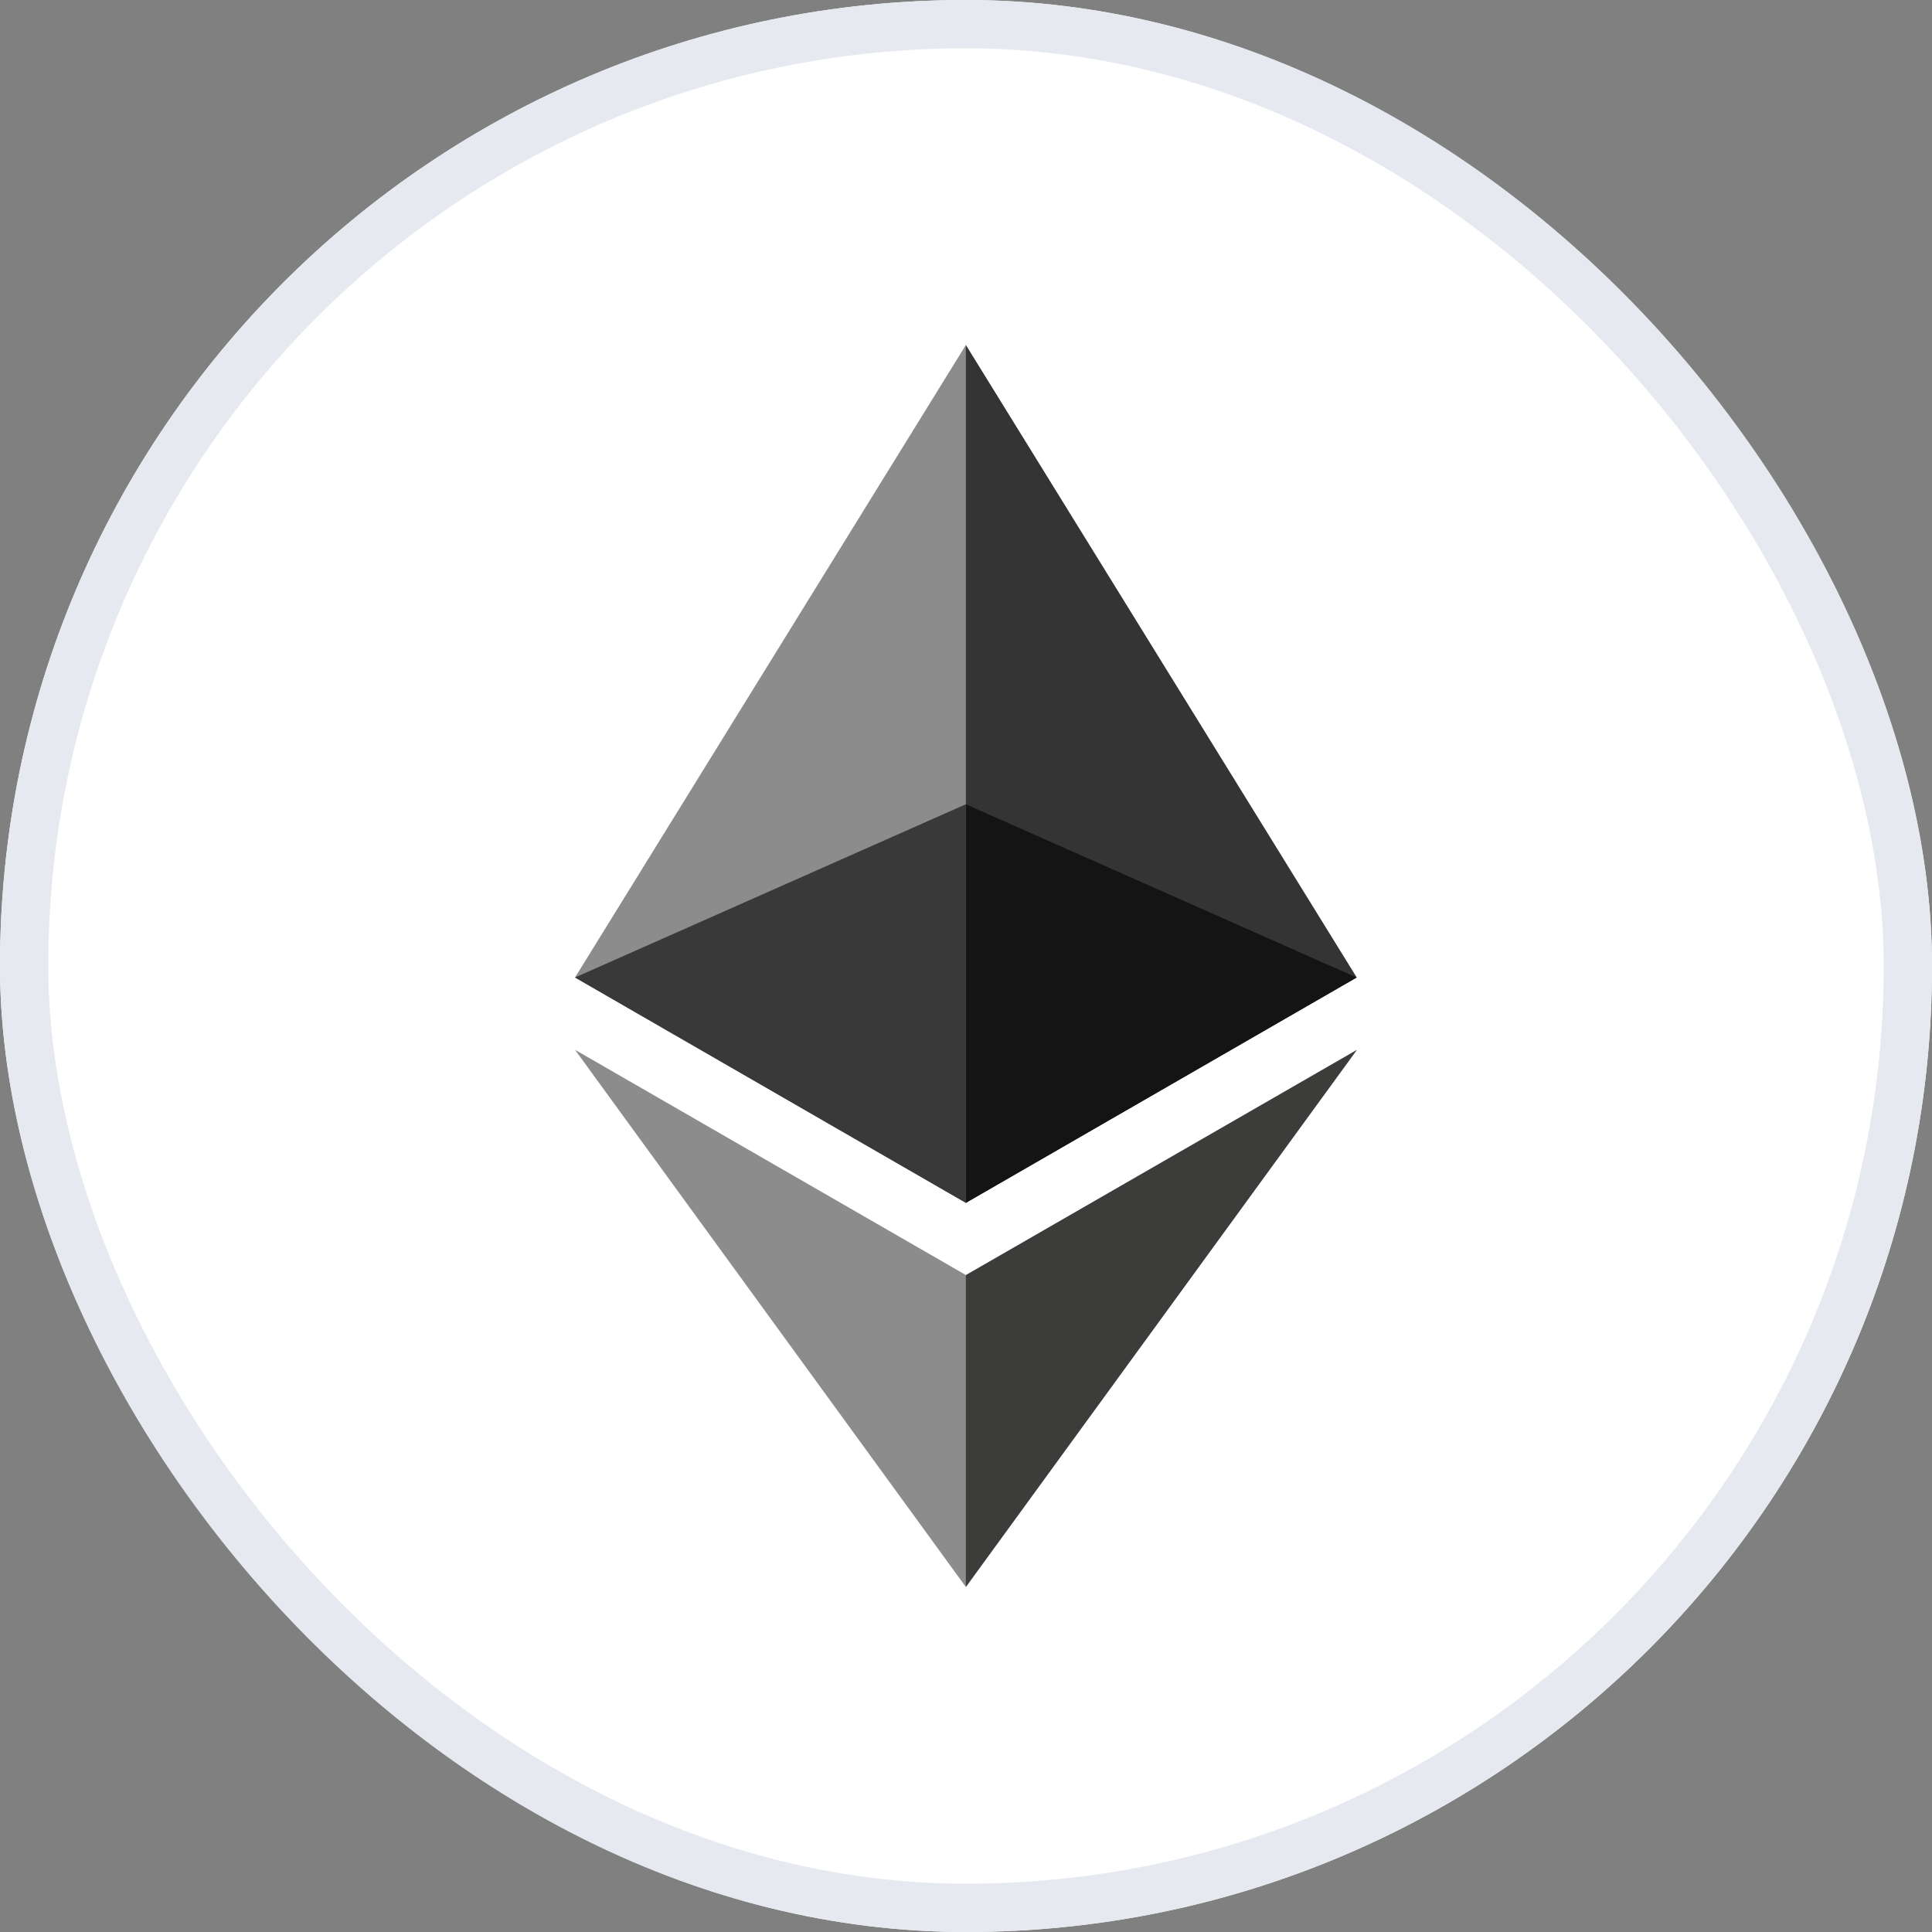
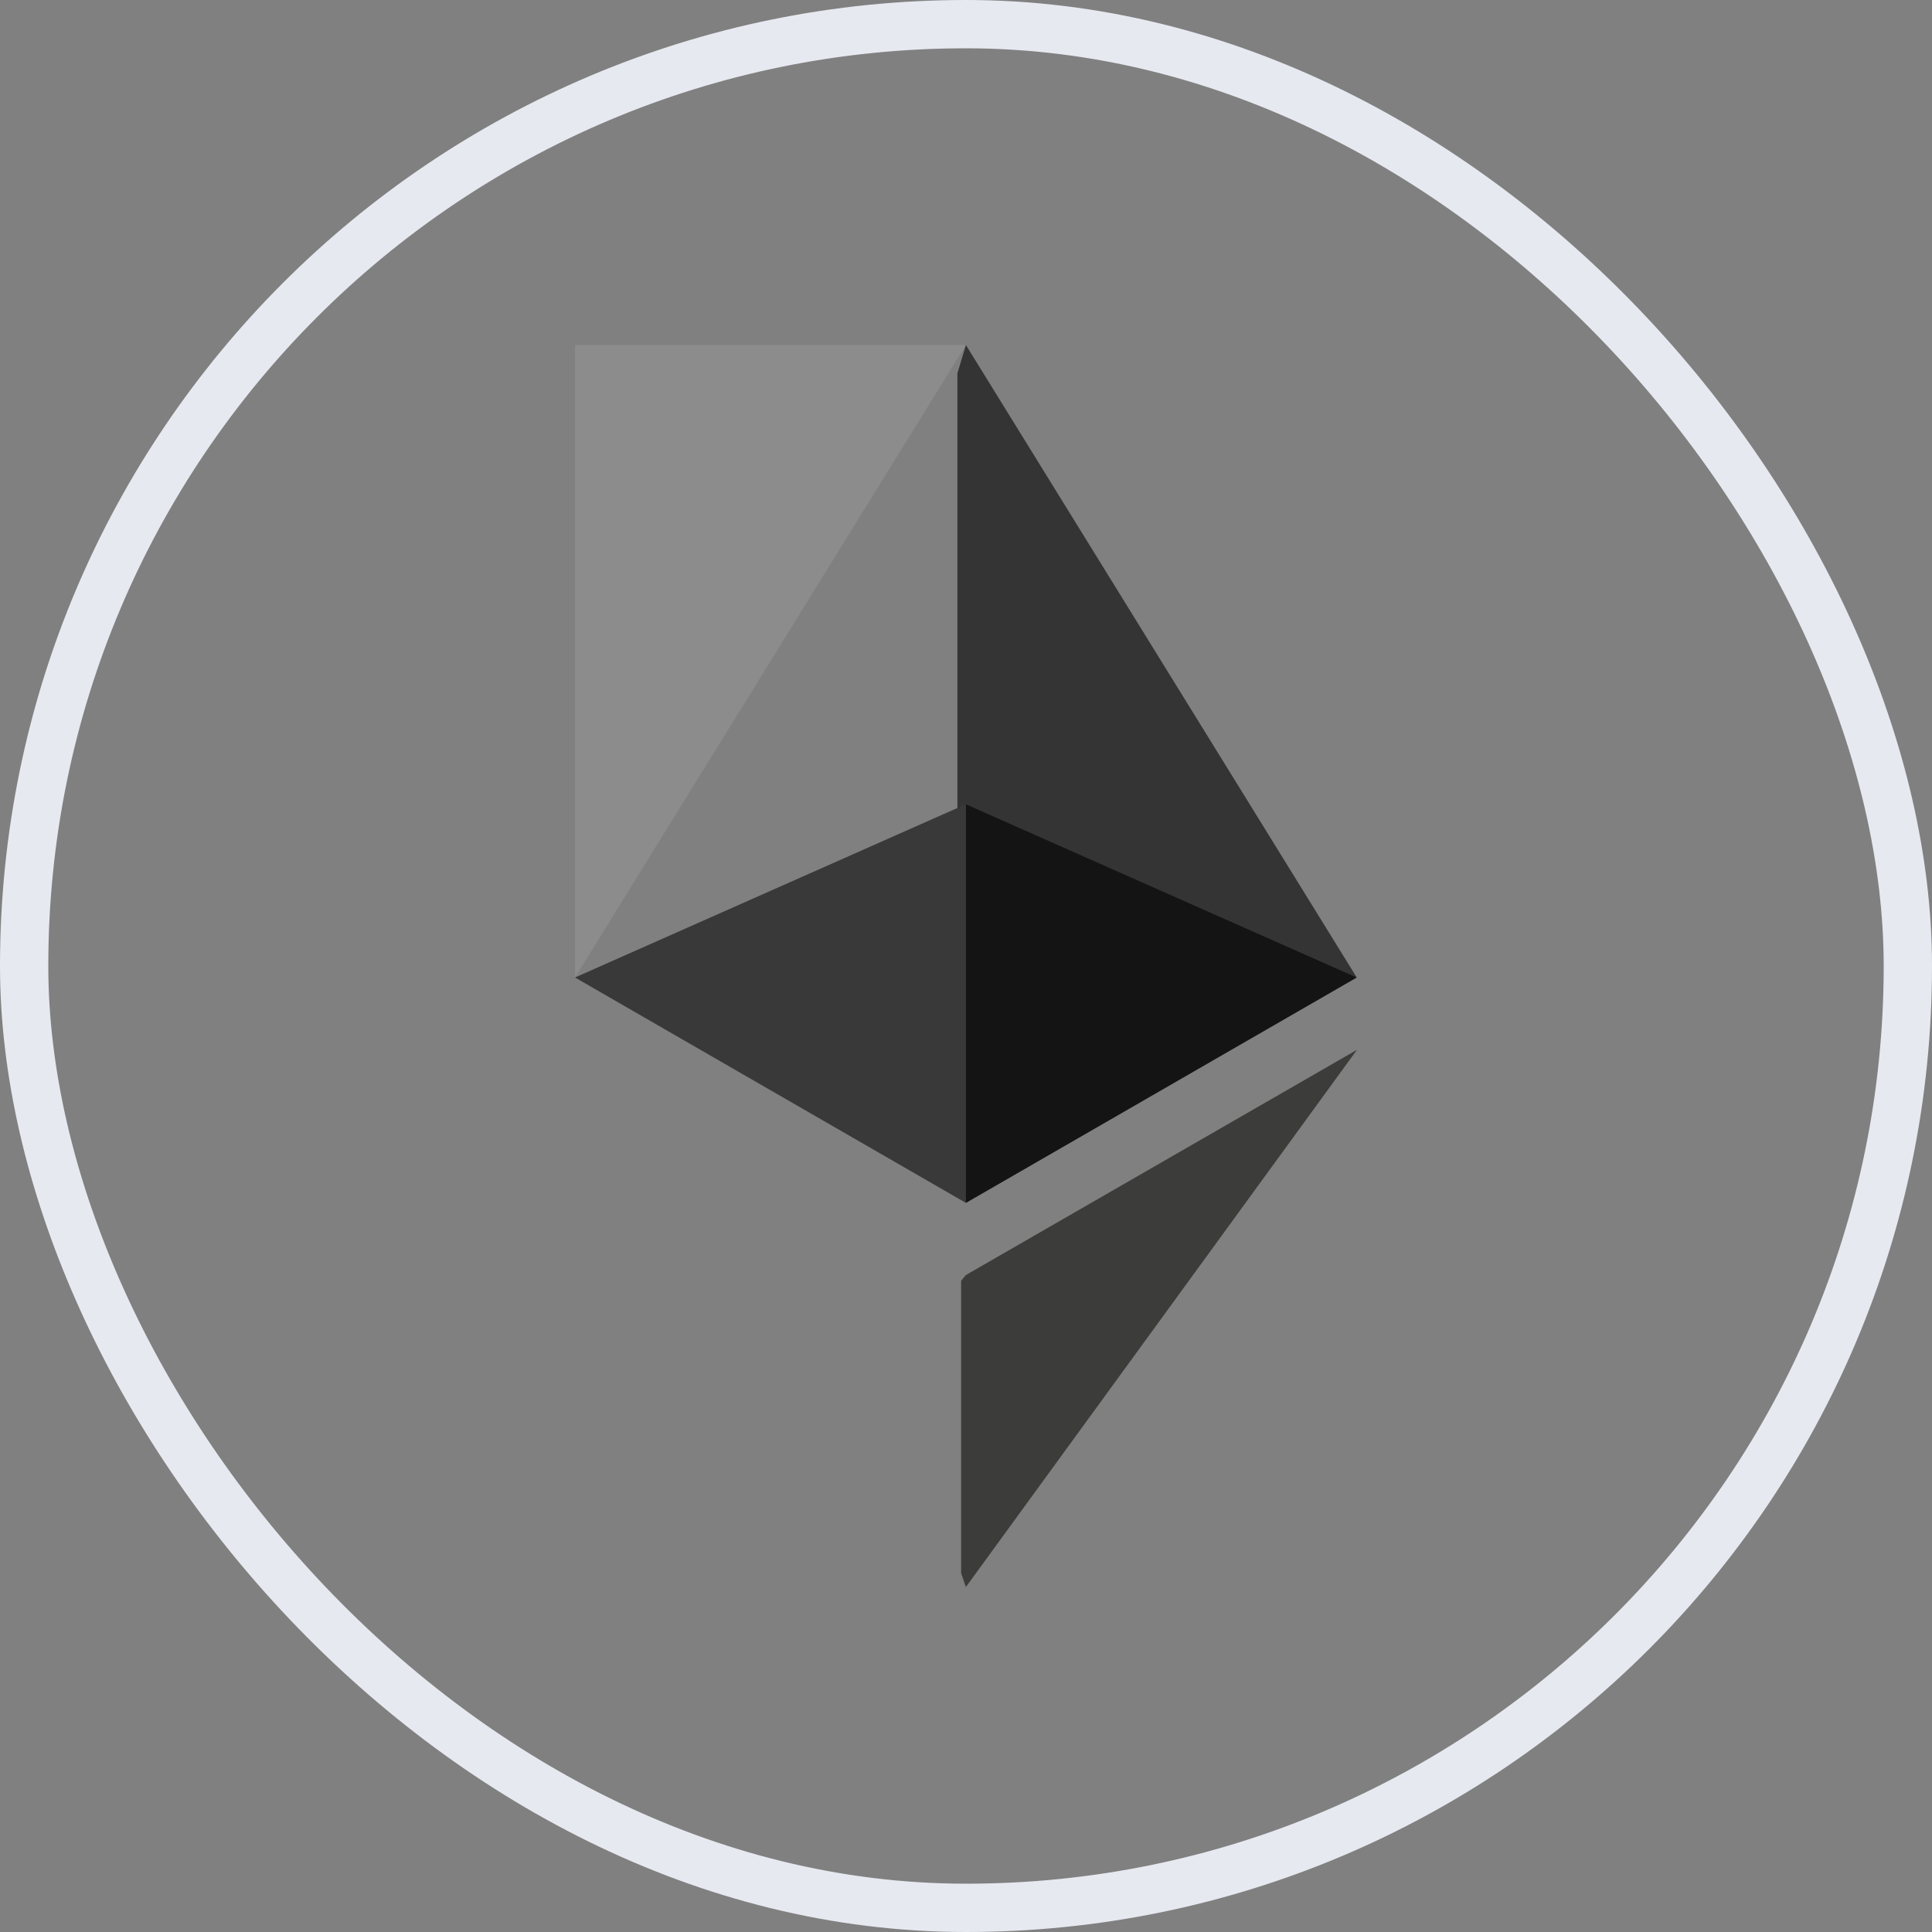
<svg xmlns="http://www.w3.org/2000/svg" width="40" height="40" viewBox="0 0 40 40" fill="none">
  <rect x="0" y="0" width="40" height="40" fill="#808080" stroke="none" />
  <g clip-path="url(#clip0_14_447)">
-     <path d="M20 40C31.046 40 40 31.046 40 20C40 8.954 31.046 0 20 0C8.954 0 0 8.954 0 20C0 31.046 8.954 40 20 40Z" fill="white" />
    <path d="M19.998 7.143L19.822 7.729V24.732L19.998 24.904L28.09 20.238L19.998 7.143Z" fill="#343434" />
-     <path d="M19.997 7.143L11.905 20.238L19.997 24.904V16.651V7.143Z" fill="#8C8C8C" />
+     <path d="M19.997 7.143L11.905 20.238V16.651V7.143Z" fill="#8C8C8C" />
    <path d="M19.998 26.398L19.899 26.517V32.573L19.998 32.857L28.095 21.735L19.998 26.398Z" fill="#3C3C3B" />
-     <path d="M19.997 32.857V26.398L11.905 21.735L19.997 32.857Z" fill="#8C8C8C" />
    <path d="M19.995 24.904L28.087 20.238L19.995 16.651V24.904Z" fill="#141414" />
    <path d="M11.905 20.238L19.997 24.904V16.651L11.905 20.238Z" fill="#393939" />
  </g>
  <rect x="0.5" y="0.5" width="39" height="39" rx="19.5" stroke="#E6E9F0" />
  <defs>
    <clipPath id="clip0_14_447">
      <rect width="40" height="40" rx="20" fill="white" />
    </clipPath>
  </defs>
</svg>